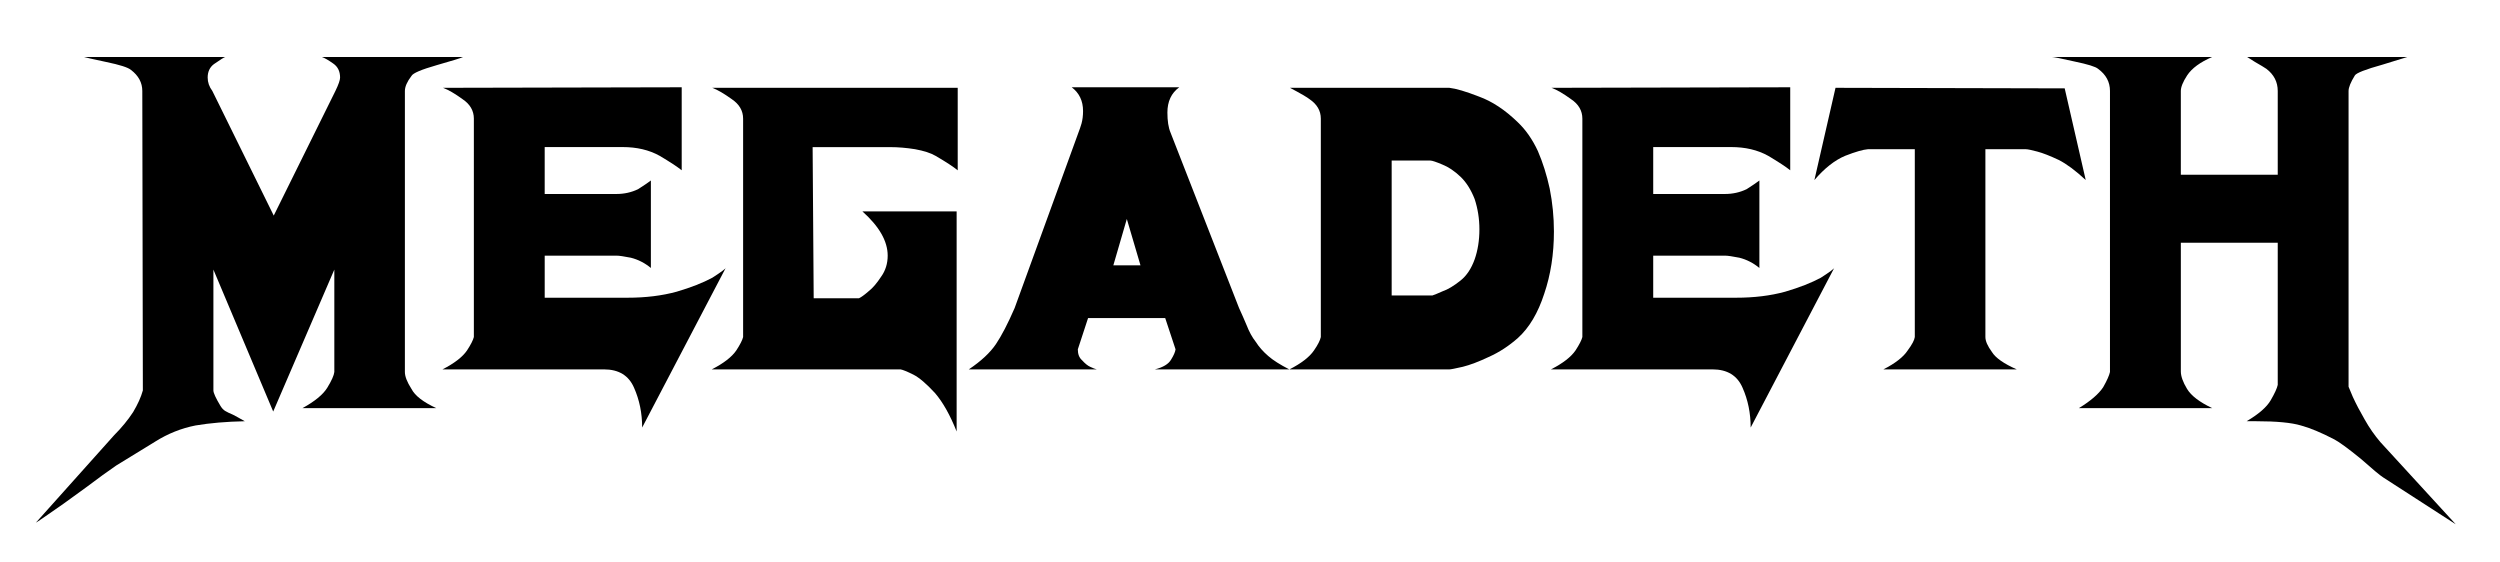
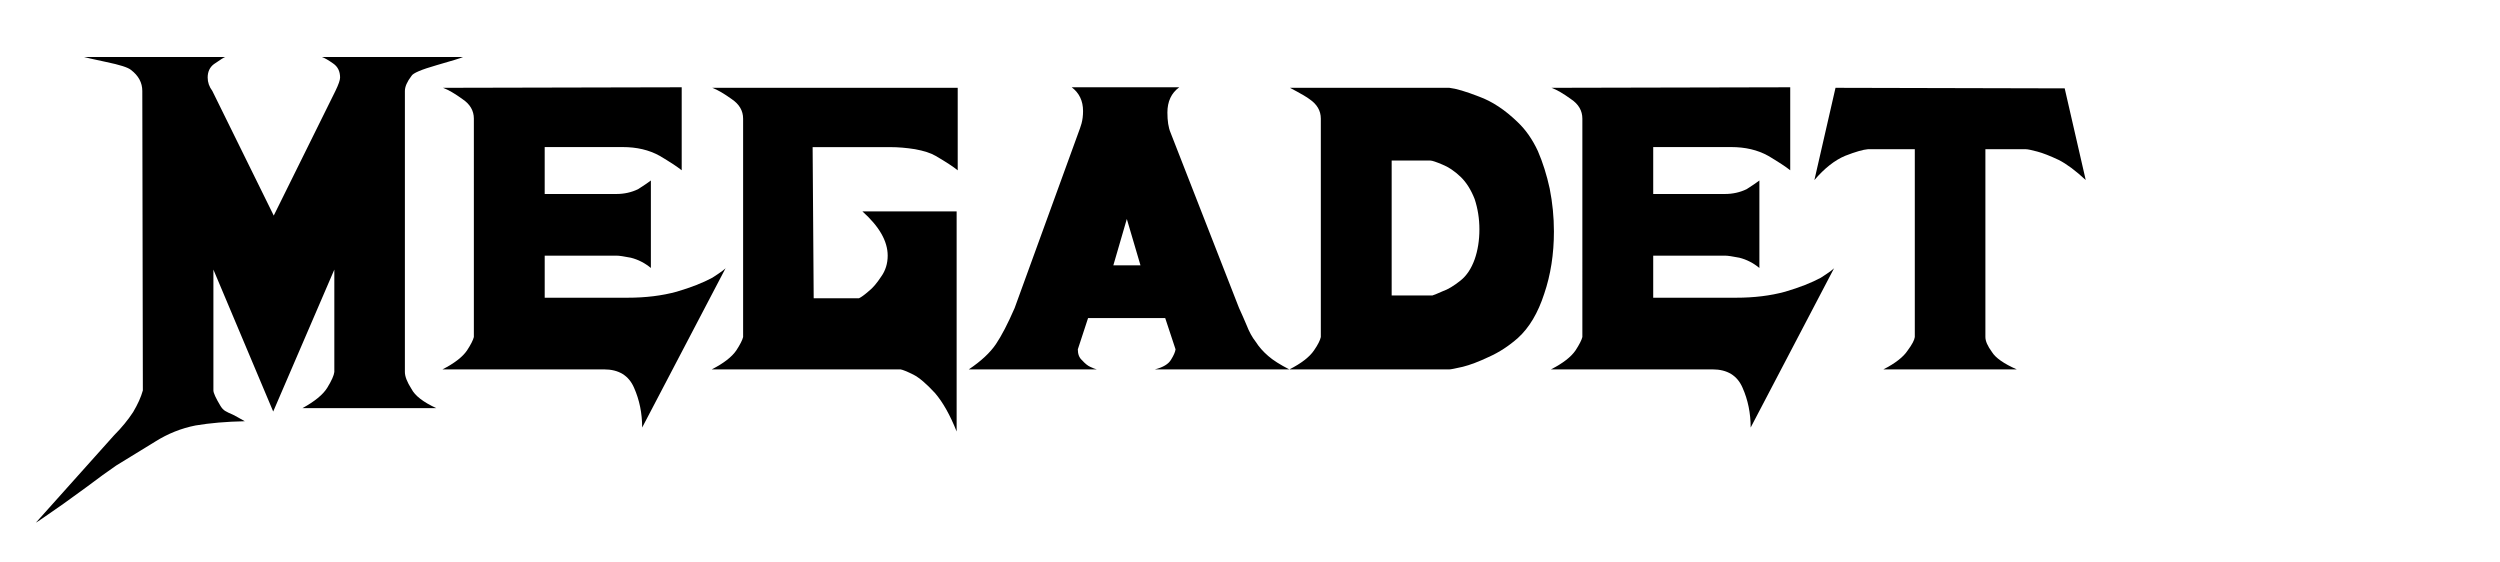
<svg xmlns="http://www.w3.org/2000/svg" viewBox="0 0 200 45">
-   <path d="M196.46 41.943l-5.812-3.754c-.245-.152-.835-.648-1.77-1.475-1.013-.827-1.725-1.345-2.128-1.56-1.058-.548-1.95-.922-2.676-1.116-.748-.224-1.942-.34-3.58-.34h-.763c.972-.574 1.612-1.135 1.928-1.682.317-.546.504-.957.56-1.223V19.417h-7.752v10.3c0 .38.165.848.496 1.394.33.548 1 1.058 2.014 1.54H166.31c.942-.575 1.59-1.137 1.942-1.67.31-.545.49-.956.546-1.222V7.278c0-.72-.317-1.31-.95-1.77-.193-.173-.826-.367-1.898-.59-1.05-.238-1.654-.36-1.812-.36h12.838c-.957.41-1.626.9-2.006 1.474-.338.518-.504.935-.504 1.245v6.703h7.753V7.277c0-.72-.303-1.31-.907-1.77-.165-.115-.467-.294-.906-.546l-.633-.4h12.81l-1.98.61c-1.366.38-2.1.67-2.214.863-.338.547-.504.964-.504 1.245V30.94l.338.806c.266.575.582 1.18.95 1.813.373.668.798 1.272 1.258 1.81l6.027 6.573z" />
  <path d="M161.34 29.55h-10.666c.957-.488 1.604-.998 1.942-1.516.353-.475.54-.834.568-1.072V11.938h-3.754c-.374.028-.978.2-1.812.525-.84.352-1.662 1-2.467 1.942l1.69-7.38 18.334.044 1.683 7.335c-.8-.748-1.518-1.28-2.15-1.604-.713-.337-1.29-.56-1.727-.675-.46-.122-.762-.187-.906-.187h-3.244v15.024c0 .324.173.72.525 1.2.28.46.943.93 1.985 1.39z" />
  <path d="M124.078 29.55c.957-.488 1.61-.998 1.963-1.516.31-.475.49-.834.548-1.072V9.492c0-.633-.302-1.158-.906-1.56-.605-.44-1.122-.742-1.56-.907l19.095-.043v6.64c-.353-.282-.942-.67-1.77-1.16-.84-.466-1.826-.697-2.955-.697h-6.236v3.754h5.732c.633 0 1.208-.13 1.734-.382.46-.295.805-.525 1.028-.698v6.998c-.49-.403-1.028-.676-1.603-.82-.547-.108-.935-.166-1.158-.166h-5.733v3.366h6.64c1.43 0 2.74-.158 3.918-.482 1.15-.338 2.1-.712 2.848-1.115.727-.467 1.093-.74 1.093-.82l-6.703 12.803c0-1.15-.216-2.208-.647-3.18-.424-.984-1.223-1.473-2.41-1.473h-12.918z" />
  <path d="M123.978 15.095c-.238-1.093-.554-2.1-.95-3.014-.432-.927-.964-1.69-1.597-2.293-1.013-.986-2.05-1.676-3.12-2.064-1.05-.41-1.84-.64-2.36-.698H103.2c.87.46 1.394.77 1.56.906.604.41.906.928.906 1.562v17.47c-.058.265-.238.625-.547 1.07-.353.52-1.007 1.03-1.964 1.518h12.795c.116 0 .468-.072 1.072-.208.575-.144 1.266-.403 2.07-.784.843-.374 1.62-.885 2.338-1.518.913-.827 1.61-2.007 2.107-3.538.518-1.518.777-3.18.777-4.992 0-1.15-.114-2.293-.336-3.415zm-6.006 5.653c-.266.74-.64 1.302-1.115 1.683-.547.44-1.03.727-1.432.864-.38.173-.654.28-.826.34h-3.266v-10.79h3.1c.137 0 .453.107.95.316.49.194.985.525 1.474.993.446.43.82 1.02 1.115 1.77.252.77.38 1.575.38 2.423 0 .884-.13 1.683-.38 2.402z" />
  <path d="M92.396 29.55h10.745c-.74-.38-1.308-.74-1.682-1.07-.41-.353-.74-.727-.992-1.123-.295-.374-.54-.827-.74-1.345-.195-.467-.397-.92-.605-1.374l-5.48-14.032c-.172-.41-.25-.942-.25-1.604 0-.885.315-1.56.948-2.02h-8.602c.604.46.906 1.092.906 1.898 0 .374-.043.712-.122 1-.086.287-.16.503-.216.64L81.17 24.645c-.547 1.26-1.05 2.223-1.496 2.885-.468.69-1.187 1.36-2.172 2.022h10.24c-.13-.03-.3-.1-.53-.208-.195-.087-.41-.26-.648-.525-.23-.202-.338-.49-.338-.872l.82-2.503h6.17l.828 2.503c-.03.216-.15.49-.36.827-.2.344-.625.61-1.288.776zm-3.33-8.32l1.08-3.712 1.093 3.71h-2.173z" />
  <path d="M76.617 7.025v6.602c-.338-.28-.928-.668-1.77-1.158-.394-.23-.94-.404-1.646-.533-.682-.108-1.344-.166-1.977-.166H65.01l.085 12.09h3.625c.18-.085.44-.272.777-.567.323-.252.654-.64.993-1.158.352-.49.525-1.057.525-1.683 0-1.158-.676-2.337-2.02-3.538h7.536V34.52c-.517-1.302-1.092-2.33-1.725-3.07-.69-.75-1.266-1.238-1.726-1.475-.52-.26-.865-.396-1.037-.424H56.94c.956-.488 1.61-.998 1.963-1.516.31-.475.49-.834.546-1.072V9.492c0-.633-.303-1.15-.907-1.56-.604-.432-1.122-.742-1.56-.907h19.634z" />
  <path d="M35.4 29.55c.956-.488 1.61-.998 1.962-1.516.31-.475.49-.834.547-1.072V9.492c0-.633-.303-1.158-.907-1.56-.605-.44-1.123-.742-1.56-.907l19.094-.043v6.64c-.353-.282-.942-.67-1.77-1.16-.84-.466-1.826-.697-2.955-.697h-6.236v3.754h5.732c.633 0 1.208-.13 1.733-.382.462-.295.807-.525 1.03-.698v6.998c-.49-.403-1.03-.676-1.604-.82-.547-.108-.935-.166-1.158-.166h-5.732v3.366h6.638c1.43 0 2.74-.158 3.92-.482 1.15-.338 2.1-.712 2.848-1.115.727-.467 1.093-.74 1.093-.82l-6.703 12.803c0-1.15-.216-2.208-.647-3.18-.425-.984-1.223-1.473-2.41-1.473H35.4z" />
  <path d="M12.42 35.326L9.3 37.24c-.03.028-.39.28-1.08.762-.683.518-1.734 1.287-3.136 2.294-1.446 1.014-2.186 1.518-2.215 1.518l6.263-6.998c.605-.604 1.108-1.223 1.518-1.848.375-.633.634-1.208.778-1.733l-.044-23.958c0-.662-.302-1.223-.906-1.683-.238-.2-.9-.41-1.978-.633-1.13-.243-1.72-.373-1.776-.4h11.3c-.06 0-.36.186-.907.567-.338.252-.504.612-.504 1.08 0 .373.122.732.374 1.07l4.912 9.97 4.933-9.97c.252-.517.374-.877.374-1.07 0-.497-.18-.87-.547-1.123-.374-.266-.676-.44-.906-.525h11.292c-.166.085-.87.3-2.108.653-1.23.352-1.906.64-2.02.863-.353.46-.526.863-.526 1.2V29.76c0 .352.173.805.525 1.35.28.548.943 1.058 1.985 1.54H24.2c.978-.54 1.64-1.08 1.978-1.625.352-.575.54-1 .568-1.266v-8.192l-4.89 11.356-4.784-11.356v9.666c0 .2.187.61.568 1.244.115.187.237.317.38.402.137.087.346.18.612.295.223.115.54.287.95.525-1.474.03-2.79.144-3.94.338-1.137.224-2.215.655-3.222 1.288z" />
</svg>